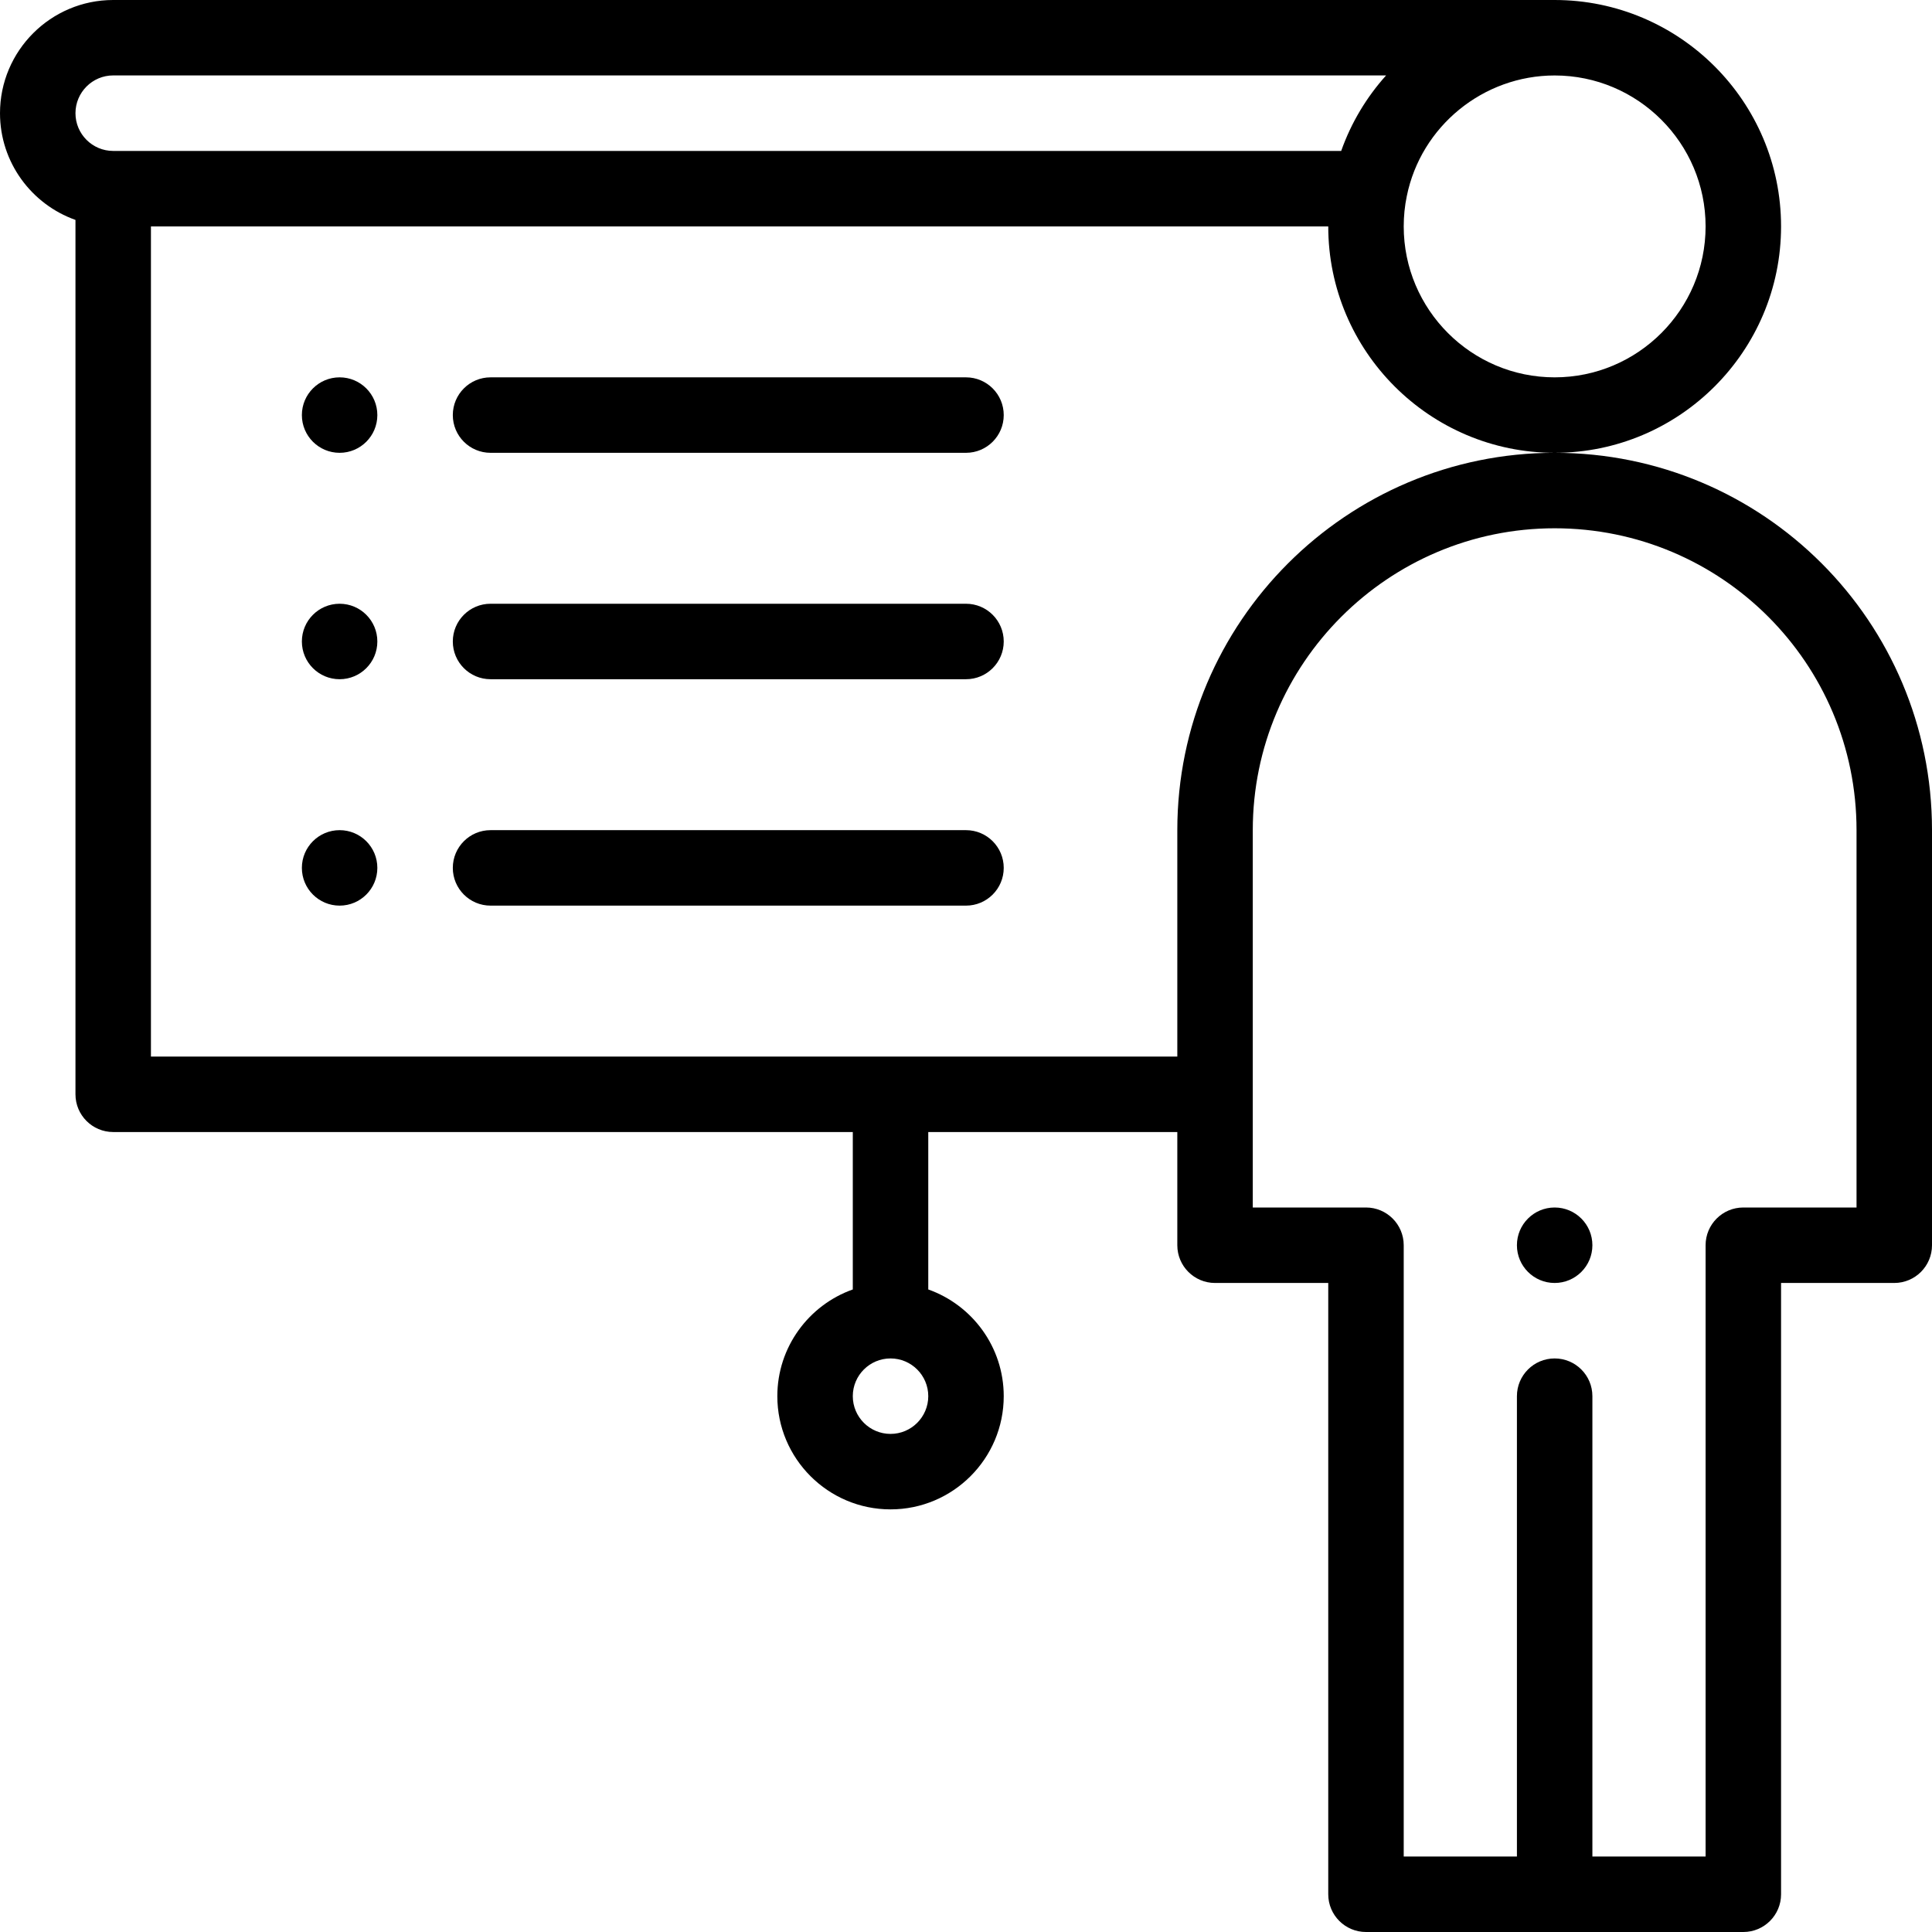
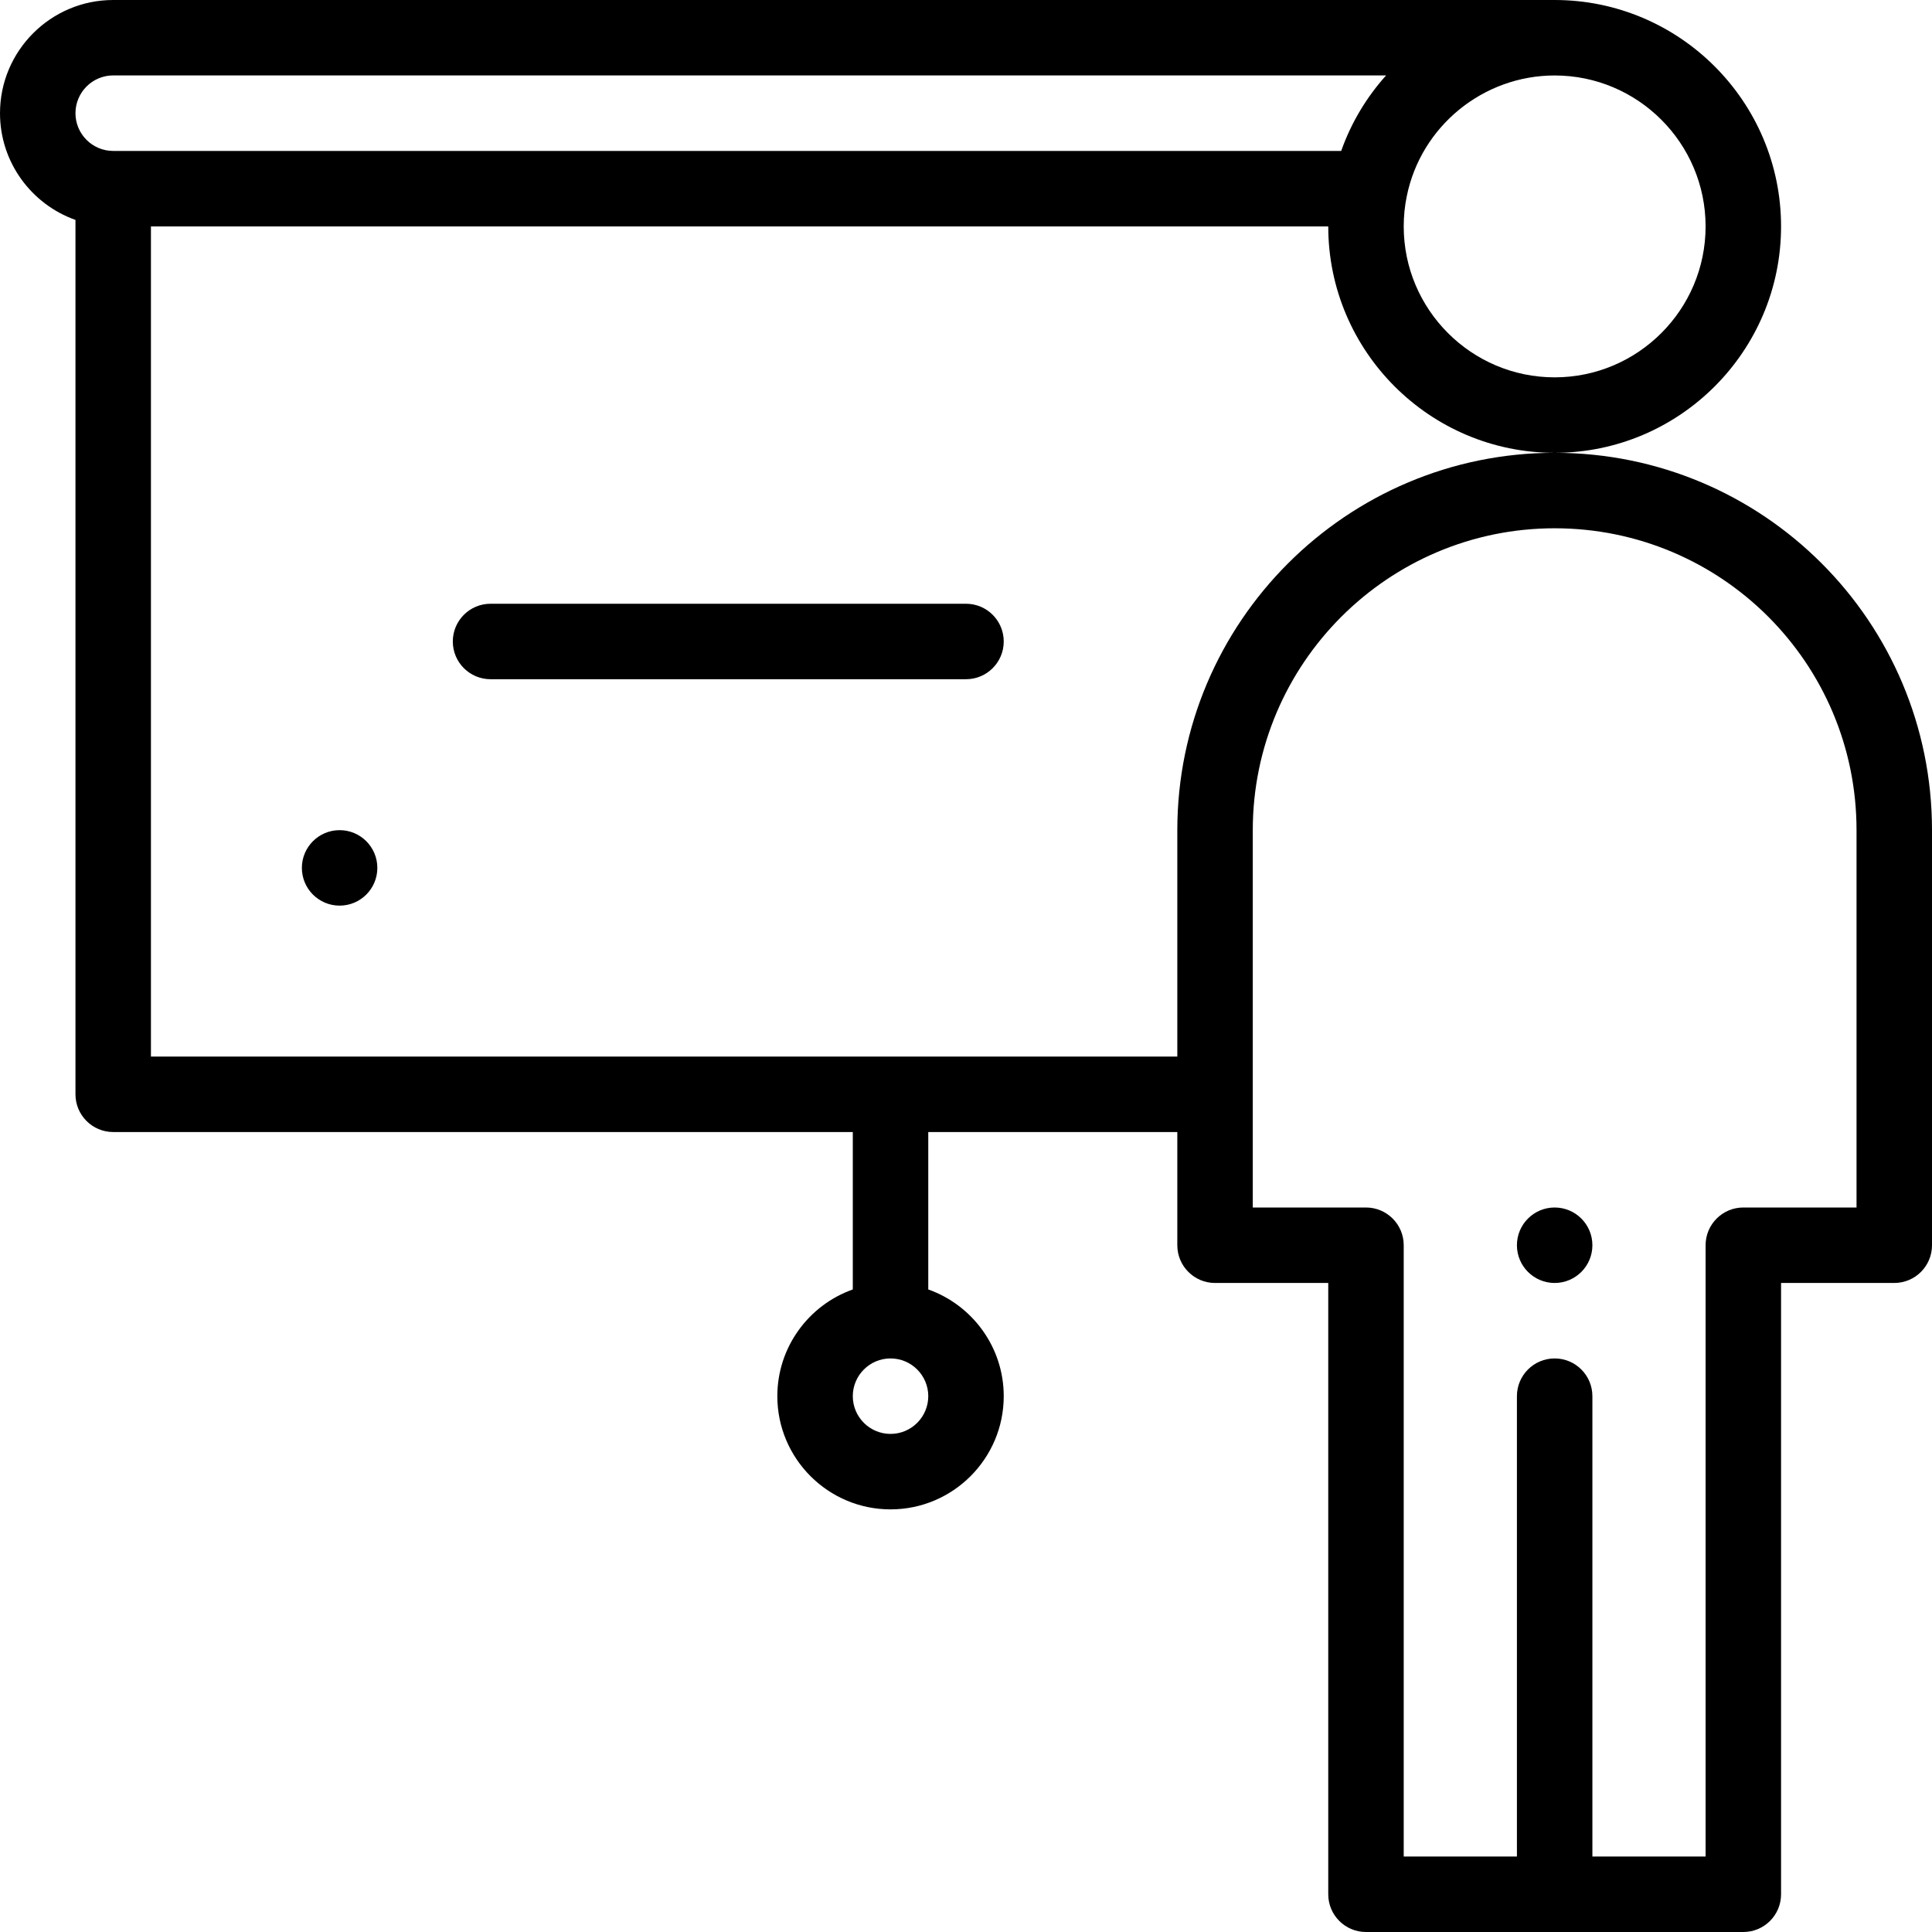
<svg xmlns="http://www.w3.org/2000/svg" height="512pt" viewBox="0 0 512 512" width="512pt">
  <path d="m422 330c0 5.523-4.477 10-10 10s-10-4.477-10-10 4.477-10 10-10 10 4.477 10 10zm0 0" />
-   <path d="m100 110c0 5.523-4.477 10-10 10s-10-4.477-10-10 4.477-10 10-10 10 4.477 10 10zm0 0" />
-   <path d="m100 170c0 5.523-4.477 10-10 10s-10-4.477-10-10 4.477-10 10-10 10 4.477 10 10zm0 0" />
  <path d="m100 230c0 5.523-4.477 10-10 10s-10-4.477-10-10 4.477-10 10-10 10 4.477 10 10zm0 0" />
  <path d="m412 120c-55.141 0-100 44.859-100 100v60h-272v-220h312c0 33.086 26.914 60 60 60s60-26.914 60-60-26.914-60-60-60h-382c-16.543 0-30 13.457-30 30 0 13.035 8.359 24.152 20 28.281v231.719c0 5.523 4.477 10 10 10h196v41.719c-11.641 4.129-20 15.246-20 28.281 0 16.543 13.457 30 30 30s30-13.457 30-30c0-13.035-8.359-24.152-20-28.281v-41.719h66v30c0 5.523 4.477 10 10 10h30v162c0 5.523 4.477 10 10 10h100c5.523 0 10-4.477 10-10v-162h30c5.523 0 10-4.477 10-10v-110c0-55.258-44.699-100-100-100zm40-60c0 22.055-17.945 40-40 40s-40-17.945-40-40c0-2.723.27-5.406.812-8.012 3.758-18.535 20.242-31.988 39.188-31.988 22.055 0 40 17.945 40 40zm-422-40.012h337.332c-5.168 5.75-9.258 12.523-11.902 20.012h-325.43c-5.516 0-10-4.484-10-10s4.484-10.012 10-10.012zm206 360.012c-5.516 0-10-4.484-10-10s4.484-10 10-10 10 4.484 10 10-4.484 10-10 10zm256-60h-30c-5.523 0-10 4.477-10 10v162h-30v-122c0-5.523-4.477-10-10-10s-10 4.477-10 10v122h-30v-162c0-5.523-4.477-10-10-10h-30v-100c0-44.113 35.887-80 80-80 44.207 0 80 35.758 80 80zm0 0" />
-   <path d="m256 100h-126c-5.523 0-10 4.477-10 10s4.477 10 10 10h126c5.523 0 10-4.477 10-10s-4.477-10-10-10zm0 0" />
  <path d="m256 160h-126c-5.523 0-10 4.477-10 10s4.477 10 10 10h126c5.523 0 10-4.477 10-10s-4.477-10-10-10zm0 0" />
-   <path d="m256 220h-126c-5.523 0-10 4.477-10 10s4.477 10 10 10h126c5.523 0 10-4.477 10-10s-4.477-10-10-10zm0 0" />
</svg>